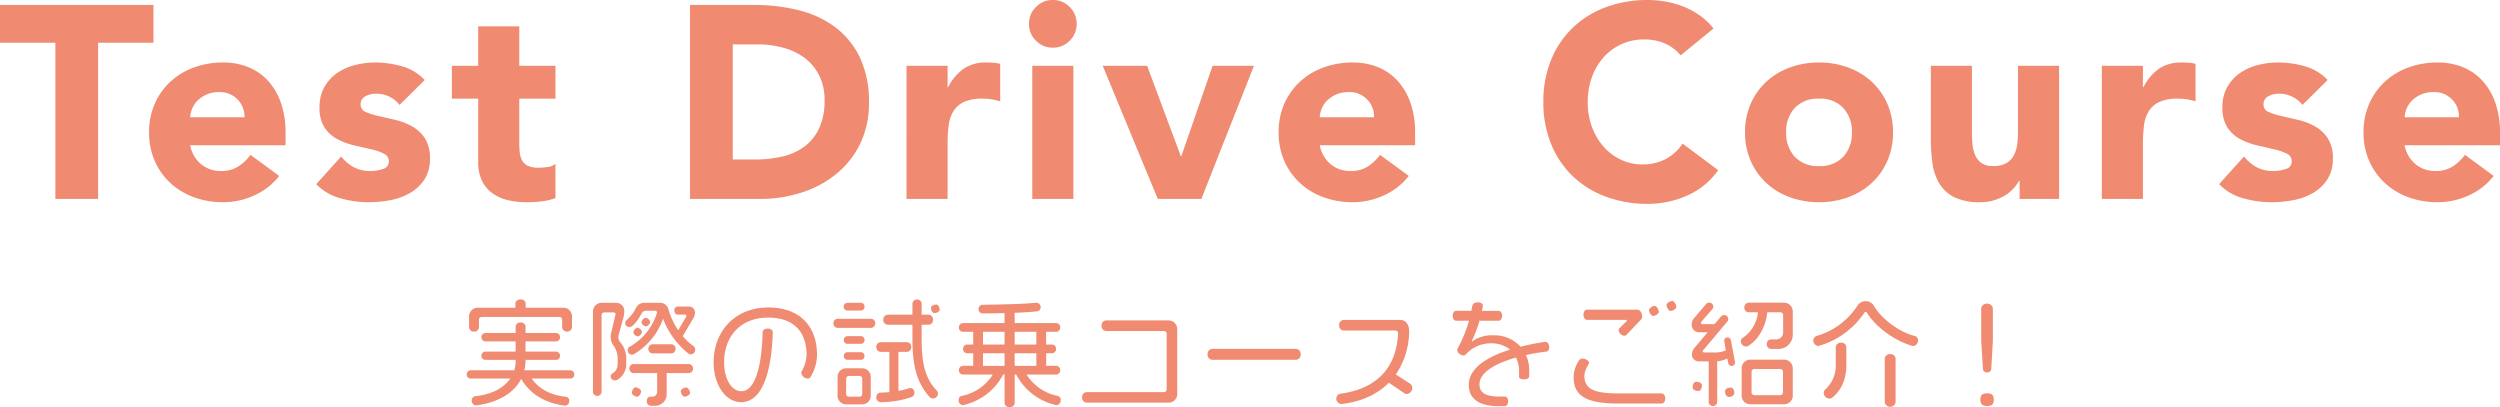
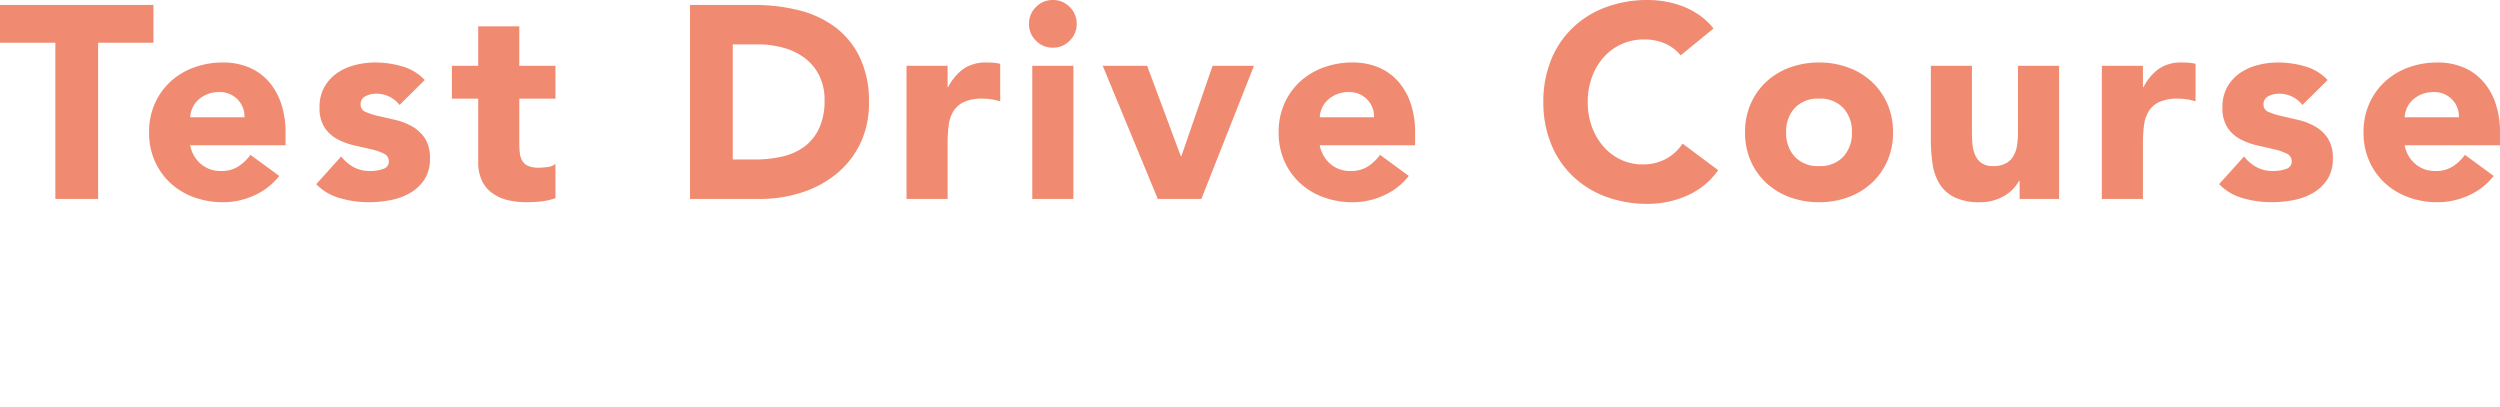
<svg xmlns="http://www.w3.org/2000/svg" width="729.84" height="118.868" viewBox="0 0 729.84 118.868">
  <g id="グループ_20403" data-name="グループ 20403" transform="translate(-333.84 -4829.92)">
    <path id="パス_51838" data-name="パス 51838" d="M-350-45.6h-16.16V-56.64h44.8V-45.6h-16.16V0H-350Zm65.36,38.88a19.148,19.148,0,0,1-7.28,5.68,21.807,21.807,0,0,1-9.12,2,24.505,24.505,0,0,1-8.44-1.44,20.314,20.314,0,0,1-6.88-4.12,19.336,19.336,0,0,1-4.6-6.44,20.369,20.369,0,0,1-1.68-8.4,20.369,20.369,0,0,1,1.68-8.4,19.336,19.336,0,0,1,4.6-6.44,20.314,20.314,0,0,1,6.88-4.12,24.505,24.505,0,0,1,8.44-1.44,19.2,19.2,0,0,1,7.56,1.44,15.741,15.741,0,0,1,5.76,4.12,18.763,18.763,0,0,1,3.64,6.44,25.957,25.957,0,0,1,1.28,8.4v3.76h-27.84a9.5,9.5,0,0,0,3.12,5.48,8.826,8.826,0,0,0,5.92,2.04,9.013,9.013,0,0,0,5-1.32,13.444,13.444,0,0,0,3.56-3.4ZM-294.8-23.84a6.947,6.947,0,0,0-2-5.2,7.112,7.112,0,0,0-5.36-2.16,9.012,9.012,0,0,0-3.52.64,8.822,8.822,0,0,0-2.6,1.64,7.188,7.188,0,0,0-1.68,2.32,7.637,7.637,0,0,0-.68,2.76Zm45.28-3.6a8.5,8.5,0,0,0-6.96-3.28,6.546,6.546,0,0,0-2.96.72,2.546,2.546,0,0,0-1.44,2.48,2.23,2.23,0,0,0,1.48,2.12,19.575,19.575,0,0,0,3.76,1.2q2.28.52,4.88,1.12a18.336,18.336,0,0,1,4.88,1.88,10.922,10.922,0,0,1,3.76,3.48,10.38,10.38,0,0,1,1.48,5.88,10.889,10.889,0,0,1-1.64,6.2,12.579,12.579,0,0,1-4.2,3.92A18.063,18.063,0,0,1-252.24.36a34.239,34.239,0,0,1-6.32.6A30.572,30.572,0,0,1-266.8-.2a15.394,15.394,0,0,1-7.04-4.12l7.28-8.08a12.076,12.076,0,0,0,3.72,3.16,10.028,10.028,0,0,0,4.76,1.08,11.123,11.123,0,0,0,3.76-.6,2.213,2.213,0,0,0,1.68-2.2,2.437,2.437,0,0,0-1.48-2.28,16.206,16.206,0,0,0-3.76-1.28q-2.28-.52-4.88-1.12a20.162,20.162,0,0,1-4.88-1.8,10.211,10.211,0,0,1-3.76-3.4,10.38,10.38,0,0,1-1.48-5.88,11.856,11.856,0,0,1,1.4-5.92,12.3,12.3,0,0,1,3.68-4.08,15.922,15.922,0,0,1,5.24-2.36,24.033,24.033,0,0,1,6-.76,28.147,28.147,0,0,1,7.76,1.12,14.392,14.392,0,0,1,6.64,4ZM-204-29.28h-10.56v12.96a24.391,24.391,0,0,0,.16,2.92,5.884,5.884,0,0,0,.72,2.28,3.638,3.638,0,0,0,1.72,1.48,7.627,7.627,0,0,0,3.08.52,20.744,20.744,0,0,0,2.52-.2,4.271,4.271,0,0,0,2.36-.92v10a18.156,18.156,0,0,1-4.16.96,38.382,38.382,0,0,1-4.24.24A23.066,23.066,0,0,1-218,.32a12.772,12.772,0,0,1-4.48-2.04,9.555,9.555,0,0,1-3-3.64,12.444,12.444,0,0,1-1.08-5.44V-29.28h-7.68v-9.6h7.68V-50.4h12v11.52H-204Zm39.28-27.36H-146a53.431,53.431,0,0,1,12.92,1.52A29.566,29.566,0,0,1-122.4-50.2a24.1,24.1,0,0,1,7.24,8.84,29.642,29.642,0,0,1,2.68,13.2,26.933,26.933,0,0,1-2.6,12.12,26.061,26.061,0,0,1-7,8.8,30.947,30.947,0,0,1-10.16,5.4A39.457,39.457,0,0,1-144.32,0h-20.4Zm12.48,45.12h6.48a34.878,34.878,0,0,0,8.04-.88,17.182,17.182,0,0,0,6.44-2.92A14,14,0,0,0-127-20.68a19.009,19.009,0,0,0,1.56-8.12A15.832,15.832,0,0,0-127-36.04a14.475,14.475,0,0,0-4.2-5.08,18.382,18.382,0,0,0-6.2-3,27.533,27.533,0,0,0-7.48-1h-7.36Zm50.72-27.36h12v6.24h.16a14.749,14.749,0,0,1,4.56-5.4,11.527,11.527,0,0,1,6.64-1.8q1.04,0,2.08.08a10.3,10.3,0,0,1,1.92.32v10.96a18.125,18.125,0,0,0-2.52-.6,16.318,16.318,0,0,0-2.6-.2,12.751,12.751,0,0,0-5.44.96,7.223,7.223,0,0,0-3.08,2.68,10.185,10.185,0,0,0-1.4,4.12,40.118,40.118,0,0,0-.32,5.28V0h-12Zm36.72,0h12V0h-12Zm-.96-12.24a6.705,6.705,0,0,1,2.04-4.92,6.705,6.705,0,0,1,4.92-2.04,6.705,6.705,0,0,1,4.92,2.04,6.705,6.705,0,0,1,2.04,4.92,6.705,6.705,0,0,1-2.04,4.92,6.705,6.705,0,0,1-4.92,2.04,6.705,6.705,0,0,1-4.92-2.04A6.705,6.705,0,0,1-65.76-51.12Zm21.52,12.24h12.96l9.84,26.4h.16l9.12-26.4H-.08L-15.44,0H-28.16ZM45.12-6.72a19.148,19.148,0,0,1-7.28,5.68,21.807,21.807,0,0,1-9.12,2A24.506,24.506,0,0,1,20.28-.48,20.315,20.315,0,0,1,13.4-4.6a19.336,19.336,0,0,1-4.6-6.44,20.369,20.369,0,0,1-1.68-8.4,20.369,20.369,0,0,1,1.68-8.4,19.336,19.336,0,0,1,4.6-6.44,20.315,20.315,0,0,1,6.88-4.12,24.505,24.505,0,0,1,8.44-1.44,19.2,19.2,0,0,1,7.56,1.44,15.741,15.741,0,0,1,5.76,4.12,18.763,18.763,0,0,1,3.64,6.44,25.957,25.957,0,0,1,1.28,8.4v3.76H19.12a9.5,9.5,0,0,0,3.12,5.48,8.826,8.826,0,0,0,5.92,2.04,9.013,9.013,0,0,0,5-1.32,13.444,13.444,0,0,0,3.56-3.4ZM34.96-23.84a6.947,6.947,0,0,0-2-5.2A7.112,7.112,0,0,0,27.6-31.2a9.012,9.012,0,0,0-3.52.64,8.822,8.822,0,0,0-2.6,1.64A7.189,7.189,0,0,0,19.8-26.6a7.638,7.638,0,0,0-.68,2.76Zm89.52-18.08a12.239,12.239,0,0,0-4.52-3.44,15.04,15.04,0,0,0-6.2-1.2,15.6,15.6,0,0,0-6.52,1.36,15.6,15.6,0,0,0-5.2,3.8,17.71,17.71,0,0,0-3.44,5.8,20.867,20.867,0,0,0-1.24,7.28A20.774,20.774,0,0,0,98.6-21a18.192,18.192,0,0,0,3.4,5.76,15.409,15.409,0,0,0,5.08,3.8,14.69,14.69,0,0,0,6.28,1.36,14.075,14.075,0,0,0,6.8-1.6,13.534,13.534,0,0,0,4.88-4.48l10.4,7.76a21.657,21.657,0,0,1-9.12,7.44,28.219,28.219,0,0,1-11.36,2.4A34.894,34.894,0,0,1,102.72-.64,28.019,28.019,0,0,1,93.04-6.6,27.021,27.021,0,0,1,86.68-16,31.989,31.989,0,0,1,84.4-28.32a31.989,31.989,0,0,1,2.28-12.32,27.021,27.021,0,0,1,6.36-9.4A28.019,28.019,0,0,1,102.72-56a34.894,34.894,0,0,1,12.24-2.08,29.973,29.973,0,0,1,5,.44,27.017,27.017,0,0,1,5.12,1.4,22.817,22.817,0,0,1,4.84,2.56,19.25,19.25,0,0,1,4.16,3.92Zm18.8,22.48a20.369,20.369,0,0,1,1.68-8.4,19.336,19.336,0,0,1,4.6-6.44,20.315,20.315,0,0,1,6.88-4.12,24.505,24.505,0,0,1,8.44-1.44,24.505,24.505,0,0,1,8.44,1.44,20.315,20.315,0,0,1,6.88,4.12,19.336,19.336,0,0,1,4.6,6.44,20.369,20.369,0,0,1,1.68,8.4,20.369,20.369,0,0,1-1.68,8.4,19.336,19.336,0,0,1-4.6,6.44,20.315,20.315,0,0,1-6.88,4.12A24.505,24.505,0,0,1,164.88.96a24.506,24.506,0,0,1-8.44-1.44,20.315,20.315,0,0,1-6.88-4.12,19.336,19.336,0,0,1-4.6-6.44A20.369,20.369,0,0,1,143.28-19.44Zm12,0a10.059,10.059,0,0,0,2.52,7.12,9.173,9.173,0,0,0,7.08,2.72,9.173,9.173,0,0,0,7.08-2.72,10.059,10.059,0,0,0,2.52-7.12,10.059,10.059,0,0,0-2.52-7.12,9.173,9.173,0,0,0-7.08-2.72,9.173,9.173,0,0,0-7.08,2.72A10.059,10.059,0,0,0,155.28-19.44ZM234.96,0H223.44V-5.28h-.16a13.283,13.283,0,0,1-1.64,2.24,10.762,10.762,0,0,1-2.44,2A14.18,14.18,0,0,1,215.92.4a13.681,13.681,0,0,1-4,.56,16.793,16.793,0,0,1-7.4-1.4,10.59,10.59,0,0,1-4.4-3.88,15.209,15.209,0,0,1-2.08-5.84,47.692,47.692,0,0,1-.52-7.28V-38.88h12v19.04q0,1.68.12,3.48a10.979,10.979,0,0,0,.72,3.32,5.73,5.73,0,0,0,1.84,2.48,5.716,5.716,0,0,0,3.56.96,7.408,7.408,0,0,0,3.76-.84,5.726,5.726,0,0,0,2.2-2.24,9.157,9.157,0,0,0,1-3.16,27.233,27.233,0,0,0,.24-3.68V-38.88h12Zm12.48-38.88h12v6.24h.16a14.749,14.749,0,0,1,4.56-5.4,11.527,11.527,0,0,1,6.64-1.8q1.04,0,2.08.08a10.3,10.3,0,0,1,1.92.32v10.96a18.125,18.125,0,0,0-2.52-.6,16.317,16.317,0,0,0-2.6-.2,12.751,12.751,0,0,0-5.44.96,7.223,7.223,0,0,0-3.08,2.68,10.186,10.186,0,0,0-1.4,4.12,40.115,40.115,0,0,0-.32,5.28V0h-12ZM306-27.44a8.5,8.5,0,0,0-6.96-3.28,6.546,6.546,0,0,0-2.96.72,2.546,2.546,0,0,0-1.44,2.48,2.23,2.23,0,0,0,1.48,2.12,19.575,19.575,0,0,0,3.76,1.2q2.28.52,4.88,1.12a18.336,18.336,0,0,1,4.88,1.88,10.922,10.922,0,0,1,3.76,3.48,10.38,10.38,0,0,1,1.48,5.88,10.889,10.889,0,0,1-1.64,6.2,12.579,12.579,0,0,1-4.2,3.92A18.063,18.063,0,0,1,303.28.36a34.239,34.239,0,0,1-6.32.6A30.572,30.572,0,0,1,288.72-.2a15.394,15.394,0,0,1-7.04-4.12l7.28-8.08a12.076,12.076,0,0,0,3.72,3.16,10.028,10.028,0,0,0,4.76,1.08,11.123,11.123,0,0,0,3.76-.6,2.213,2.213,0,0,0,1.68-2.2,2.437,2.437,0,0,0-1.48-2.28,16.206,16.206,0,0,0-3.76-1.28q-2.28-.52-4.88-1.12a20.162,20.162,0,0,1-4.88-1.8,10.211,10.211,0,0,1-3.76-3.4,10.38,10.38,0,0,1-1.48-5.88,11.856,11.856,0,0,1,1.4-5.92,12.3,12.3,0,0,1,3.68-4.08,15.922,15.922,0,0,1,5.24-2.36,24.033,24.033,0,0,1,6-.76,28.147,28.147,0,0,1,7.76,1.12,14.392,14.392,0,0,1,6.64,4ZM361.84-6.72a19.148,19.148,0,0,1-7.28,5.68,21.807,21.807,0,0,1-9.12,2A24.505,24.505,0,0,1,337-.48a20.314,20.314,0,0,1-6.88-4.12,19.336,19.336,0,0,1-4.6-6.44,20.369,20.369,0,0,1-1.68-8.4,20.369,20.369,0,0,1,1.68-8.4,19.336,19.336,0,0,1,4.6-6.44A20.314,20.314,0,0,1,337-38.4a24.505,24.505,0,0,1,8.44-1.44A19.2,19.2,0,0,1,353-38.4a15.741,15.741,0,0,1,5.76,4.12,18.763,18.763,0,0,1,3.64,6.44,25.957,25.957,0,0,1,1.28,8.4v3.76H335.84a9.5,9.5,0,0,0,3.12,5.48,8.826,8.826,0,0,0,5.92,2.04,9.013,9.013,0,0,0,5-1.32,13.444,13.444,0,0,0,3.56-3.4ZM351.68-23.84a6.947,6.947,0,0,0-2-5.2,7.112,7.112,0,0,0-5.36-2.16,9.012,9.012,0,0,0-3.52.64,8.822,8.822,0,0,0-2.6,1.64,7.188,7.188,0,0,0-1.68,2.32,7.637,7.637,0,0,0-.68,2.76Z" transform="translate(700 4888)" fill="#f08b71" />
-     <path id="パス_51839" data-name="パス 51839" d="M-199.172-20.5v-3.2a2.525,2.525,0,0,0-2.55-2.55H-212.7V-27.54a1.328,1.328,0,0,0-1.462-1.122c-.918,0-1.53.544-1.53,1.122v1.292h-10.982a2.525,2.525,0,0,0-2.55,2.55v3.2a1.376,1.376,0,0,0,1.462,1.224,1.341,1.341,0,0,0,1.428-1.224v-2.244a.814.814,0,0,1,.85-.816h22.61a.786.786,0,0,1,.816.816V-20.5a1.376,1.376,0,0,0,1.462,1.224A1.365,1.365,0,0,0-199.172-20.5Zm.68,13.736a1.2,1.2,0,0,0-1.054-1.224h-13.532a12.214,12.214,0,0,0,.34-2.754v-.272h9.01a1.139,1.139,0,0,0,1.054-1.19,1.15,1.15,0,0,0-1.054-1.224h-9.01v-2.992h9.01a1.173,1.173,0,0,0,1.054-1.224,1.173,1.173,0,0,0-1.054-1.224h-9.01v-1.938a1.317,1.317,0,0,0-1.428-1.122,1.33,1.33,0,0,0-1.462,1.122v1.938h-8.942a1.2,1.2,0,0,0-1.054,1.224,1.2,1.2,0,0,0,1.054,1.224h8.942v2.992h-8.942a1.173,1.173,0,0,0-1.054,1.224,1.163,1.163,0,0,0,1.054,1.19h8.942v.476a8.01,8.01,0,0,1-.408,2.55H-228.82a1.2,1.2,0,0,0-1.088,1.224,1.165,1.165,0,0,0,1.088,1.19h11.628c-1.768,2.584-5.134,4.624-10.268,5.168a1.225,1.225,0,0,0-.986,1.36,1.361,1.361,0,0,0,1.258,1.326h.1c6.8-.952,11.118-3.876,13.09-7.752,2.482,4.284,6.732,7.038,12.75,7.82h.1a1.343,1.343,0,0,0,1.19-1.36,1.149,1.149,0,0,0-.952-1.224c-4.794-.51-8.092-2.516-10.03-5.338h11.39A1.163,1.163,0,0,0-198.492-6.766Zm35.292-7.208a1.358,1.358,0,0,0-.51-1.088,15.877,15.877,0,0,1-3.128-2.89l3.23-5.474a3.307,3.307,0,0,0,.34-1.462,1.7,1.7,0,0,0-1.768-1.7h-3.332a1.053,1.053,0,0,0-.918,1.156c0,.714.442,1.19.918,1.19h2.108c.34,0,.476.17.476.374a.63.63,0,0,1-.068.238l-2.312,3.944a21.159,21.159,0,0,1-2.822-5.95,2.54,2.54,0,0,0-2.72-2.04h-4.352a2.771,2.771,0,0,0-2.584,1.768,11.063,11.063,0,0,1-2.584,3.264,1.268,1.268,0,0,0-.408.918A1.133,1.133,0,0,0-182.41-20.6c1.292,0,3.026-2.958,3.57-3.978a1.412,1.412,0,0,1,1.122-.782h2.788a.527.527,0,0,1,.578.544,17.043,17.043,0,0,1-7.99,9.962,1.141,1.141,0,0,0-.578.986,1.269,1.269,0,0,0,1.258,1.326,1.086,1.086,0,0,0,.476-.1,19.448,19.448,0,0,0,8.6-10.4,23.473,23.473,0,0,0,7.48,10.234,1.146,1.146,0,0,0,.578.17A1.324,1.324,0,0,0-163.2-13.974Zm-13.124-8.092a1.727,1.727,0,0,0-1.326-1.258,1.792,1.792,0,0,0-1.258,1.292,1.68,1.68,0,0,0,1.326,1.258A1.791,1.791,0,0,0-176.324-22.066Zm7.378,7.82a1.256,1.256,0,0,0-1.122-1.326h-5.678a1.256,1.256,0,0,0-1.122,1.326,1.256,1.256,0,0,0,1.122,1.326h5.678A1.256,1.256,0,0,0-168.946-14.246Zm-9.792-4.93a1.729,1.729,0,0,0-1.326-1.258,1.859,1.859,0,0,0-1.224,1.326,1.68,1.68,0,0,0,1.326,1.258A1.8,1.8,0,0,0-178.738-19.176ZM-164.7-1.394c0-.544-.544-1.564-1.156-1.564-.51,0-1.564.476-1.564,1.088,0,.544.51,1.6,1.122,1.6C-165.75-.272-164.7-.816-164.7-1.394Zm.85-7.106a1.245,1.245,0,0,0-1.088-1.292h-16.388A1.245,1.245,0,0,0-182.41-8.5a1.256,1.256,0,0,0,1.088,1.326h7V-1.7a1.386,1.386,0,0,1-1.394,1.428h-.646c-.51,0-.986.51-.986,1.292a1.268,1.268,0,0,0,1.088,1.36h1.36a3.362,3.362,0,0,0,3.366-3.57V-7.174h6.6A1.256,1.256,0,0,0-163.846-8.5Zm-19.482-1.292v-1.054a7.473,7.473,0,0,0-1.5-5.032,2.469,2.469,0,0,1-.816-1.7,4,4,0,0,1,.136-.85l1.394-5.1a6.437,6.437,0,0,0,.2-1.6,2.358,2.358,0,0,0-2.414-2.55H-190.5a2.525,2.525,0,0,0-2.55,2.55V-1.6A1.186,1.186,0,0,0-191.794-.51,1.186,1.186,0,0,0-190.536-1.6V-24.072a.786.786,0,0,1,.816-.816h2.618c.442,0,.646.238.646.544l-1.292,5.508a4.92,4.92,0,0,0-.136,1.19,4.386,4.386,0,0,0,1.02,2.72,6.864,6.864,0,0,1,1.02,4.08v.884c0,2.89-2.04,2.584-2.04,3.774a1.2,1.2,0,0,0,1.292,1.156,1.255,1.255,0,0,0,.782-.238A5.343,5.343,0,0,0-183.328-9.792Zm4.318,7.922c0-.612-1.054-1.122-1.6-1.122-.612,0-1.088,1.02-1.088,1.6,0,.612,1.054,1.122,1.564,1.122C-179.486-.272-179.01-1.326-179.01-1.87Zm51.374-10.608c0-8.466-5.168-13.838-14.11-13.838-10.506,0-16.082,7.616-16.082,15.98,0,6.494,3.434,11.662,8.058,11.662,5.644,0,8.84-7.514,9.214-20.434,0-.578-.578-1.054-1.428-1.054-.918,0-1.53.442-1.53,1.02C-143.786-8.228-146-1.87-149.7-1.87c-2.856,0-5.066-3.468-5.066-8.5,0-7,4.318-12.988,12.886-12.988,7.582,0,11.186,4.352,11.186,10.812a10.248,10.248,0,0,1-1.394,4.794.96.96,0,0,0-.136.51,1.931,1.931,0,0,0,1.836,1.666.9.9,0,0,0,.816-.374A12.854,12.854,0,0,0-127.636-12.478Zm35.8-13.26c0-.544-.34-1.428-.986-1.428-.612,0-1.53.306-1.53.986,0,.612.374,1.5,1.02,1.5C-92.786-24.684-91.834-25.058-91.834-25.738Zm-.51,24.548a1.4,1.4,0,0,0-.374-.918C-96.22-5.78-97.1-10.336-97.1-17.17v-4.114H-95a1.353,1.353,0,0,0,1.224-1.462A1.375,1.375,0,0,0-95-24.208H-97.1v-3.3a1.256,1.256,0,0,0-1.326-1.122,1.268,1.268,0,0,0-1.36,1.122v3.3h-7.276a1.375,1.375,0,0,0-1.224,1.462,1.353,1.353,0,0,0,1.224,1.462h7.276v4.114c0,6.868.884,12.512,5.066,17.034a1.2,1.2,0,0,0,.918.374A1.4,1.4,0,0,0-92.344-1.19Zm-21.42-25.364a1.067,1.067,0,0,0-.986-1.122h-4.08a1.093,1.093,0,0,0-1.02,1.122,1.093,1.093,0,0,0,1.02,1.122h4.08A1.067,1.067,0,0,0-113.764-26.554Zm3.128,4.862a1.282,1.282,0,0,0-1.156-1.326h-9.928a1.256,1.256,0,0,0-1.122,1.326,1.256,1.256,0,0,0,1.122,1.326h9.928A1.282,1.282,0,0,0-110.636-21.692ZM-99.212-1.428a1.305,1.305,0,0,0-1.19-1.394.579.579,0,0,0-.238.034,19.453,19.453,0,0,1-3.23.816v-11.39h2.584a1.34,1.34,0,0,0,1.156-1.428,1.328,1.328,0,0,0-1.156-1.394h-7.888a1.328,1.328,0,0,0-1.156,1.394,1.34,1.34,0,0,0,1.156,1.428h2.652V-1.6c-.884.068-1.768.136-2.652.136A1.328,1.328,0,0,0-110.33-.068a1.328,1.328,0,0,0,1.156,1.394A27.79,27.79,0,0,0-99.926-.2,1.335,1.335,0,0,0-99.212-1.428Zm-14.552-15.4a1.09,1.09,0,0,0-.986-1.122h-4.08a1.117,1.117,0,0,0-1.02,1.122,1.093,1.093,0,0,0,1.02,1.122h4.08A1.067,1.067,0,0,0-113.764-16.83Zm-.034,4.692a1.041,1.041,0,0,0-.918-1.122h-4.148a1.065,1.065,0,0,0-.952,1.122,1.031,1.031,0,0,0,.952,1.088h4.148A1.006,1.006,0,0,0-113.8-12.138Zm1.836,11.594V-6.018a2.525,2.525,0,0,0-2.55-2.55h-4.59a2.525,2.525,0,0,0-2.55,2.55V-.544a2.518,2.518,0,0,0,2.55,2.516h4.59A2.518,2.518,0,0,0-111.962-.544Zm-2.482-.544a.786.786,0,0,1-.816.816h-3.06a.786.786,0,0,1-.816-.816V-5.474a.814.814,0,0,1,.816-.85h3.06a.814.814,0,0,1,.816.85ZM-56.508.782A1.169,1.169,0,0,0-57.29-.476a14.029,14.029,0,0,1-9.18-6.256h8.738a1.245,1.245,0,0,0,1.088-1.292,1.234,1.234,0,0,0-1.088-1.258h-3.026v-3.672h1.8a1.186,1.186,0,0,0,1.088-1.258A1.2,1.2,0,0,0-58.956-15.5h-1.8V-19.21h2.992a1.212,1.212,0,0,0,1.122-1.258,1.222,1.222,0,0,0-1.122-1.292H-69.938v-2.992c2.448-.1,4.658-.238,6.528-.442a1.188,1.188,0,0,0,1.054-1.19,1.307,1.307,0,0,0-1.156-1.326h-.068c-4.08.408-9.656.51-15.81.612a1.2,1.2,0,0,0-1.088,1.224,1.221,1.221,0,0,0,1.088,1.292c2.278,0,4.454-.034,6.494-.1v2.924H-85.1a1.222,1.222,0,0,0-1.122,1.292A1.212,1.212,0,0,0-85.1-19.21h3.06V-15.5h-1.87A1.221,1.221,0,0,0-85-14.212a1.209,1.209,0,0,0,1.088,1.258h1.87v3.672h-3.094a1.234,1.234,0,0,0-1.088,1.258,1.245,1.245,0,0,0,1.088,1.292h8.806A13.912,13.912,0,0,1-85.51-.476c-.442.1-.816.51-.816,1.292A1.406,1.406,0,0,0-85.1,2.21c.068,0,.1-.034.17-.034A17.431,17.431,0,0,0-73.3-6.732h.408v8.3a1.412,1.412,0,0,0,1.5,1.224,1.376,1.376,0,0,0,1.462-1.224v-8.3h.442A17.431,17.431,0,0,0-57.868,2.176c.068,0,.1.034.17.034A1.39,1.39,0,0,0-56.508.782ZM-63.614-15.5h-6.324V-19.21h6.324Zm0,6.222h-6.324v-3.672h6.324ZM-72.9-15.5h-6.29V-19.21h6.29Zm0,6.222h-6.29v-3.672h6.29Zm50.422,8.228V-19.992a2.525,2.525,0,0,0-2.55-2.55H-43.316a1.424,1.424,0,0,0-1.258,1.53,1.436,1.436,0,0,0,1.258,1.564h16.932a.786.786,0,0,1,.816.816V-2.414a.786.786,0,0,1-.816.816h-22.61a1.424,1.424,0,0,0-1.258,1.53,1.424,1.424,0,0,0,1.258,1.53h23.97A2.518,2.518,0,0,0-22.474-1.054Zm36.04-11.56a1.508,1.508,0,0,0-1.326-1.632H-12.308a1.508,1.508,0,0,0-1.326,1.632,1.484,1.484,0,0,0,1.326,1.564H12.24A1.484,1.484,0,0,0,13.566-12.614Zm32.572,9.86a1.555,1.555,0,0,0-.544-1.258l-4.25-2.754a22.694,22.694,0,0,0,3.876-12.75c0-1.734-.918-3.162-2.618-3.162H26.044a1.436,1.436,0,0,0-1.258,1.564,1.424,1.424,0,0,0,1.258,1.53H41.208a.762.762,0,0,1,.782.748v.068c-.51,10.54-6.7,16.252-16.8,17.612A1.429,1.429,0,0,0,23.97.238,1.544,1.544,0,0,0,25.3,1.87h.136C31.416,1.19,36.04-1.054,39.3-4.352l4.522,3.06a1.178,1.178,0,0,0,.68.238A1.792,1.792,0,0,0,46.138-2.754ZM86.122-14.688c0-.782-.442-1.6-1.122-1.6h-.1a69.758,69.758,0,0,0-7.14,1.428,10.43,10.43,0,0,0-7.922-3.332,10.006,10.006,0,0,0-6.256,1.8l-.1-.068a37.512,37.512,0,0,0,2.278-5.984h5.576c.578,0,1.02-.578,1.02-1.462,0-.816-.442-1.428-1.02-1.428h-4.9a7.8,7.8,0,0,0,.306-1.5c0-.51-.578-.986-1.428-.986-1.8,0-1.666,1.19-1.938,2.482H58.922c-.544,0-.986.612-.986,1.428,0,.884.442,1.462.986,1.462H62.7a39.285,39.285,0,0,1-3.3,8.058.85.85,0,0,0-.136.476c0,.952,1.19,1.6,1.8,1.6a.829.829,0,0,0,.68-.272,9.786,9.786,0,0,1,7.242-3.264,8.55,8.55,0,0,1,5.678,1.836c-7.106,2.244-12.036,5.61-12.036,10.3,0,3.774,2.618,6.222,8.772,6.222h1.734c.544,0,.986-.544.986-1.428,0-.85-.408-1.394-.952-1.394h-1.6c-3.91,0-5.814-1.02-5.814-3.57,0-3.3,4.284-6.018,10.676-7.82a9.685,9.685,0,0,1,.884,4.182V-6.12c0,.578.578.782,1.5.782.884,0,1.462-.408,1.462-.986v-1.6a10.6,10.6,0,0,0-.952-4.488,50.962,50.962,0,0,1,5.984-1.02C85.782-13.5,86.122-14.008,86.122-14.688Zm37.094-11.764c0-.408-.51-1.768-1.19-1.768-.476,0-1.666.51-1.666,1.224,0,.34.476,1.7,1.19,1.7C121.924-25.3,123.216-25.772,123.216-26.452Zm-5.1,1.428c0-.374-.51-1.734-1.19-1.734-.476,0-1.666.476-1.666,1.224,0,.34.476,1.7,1.19,1.7C116.824-23.834,118.116-24.344,118.116-25.024Zm-4.862,1.36c0-.986-.612-2.006-1.394-2.006H97.138c-.578,0-1.02.578-1.02,1.5,0,.884.442,1.462,1.02,1.462H108.29c.306,0,.476.068.476.2,0,.1-.1.238-.272.408l-1.87,1.836a.9.9,0,0,0-.238.646,1.843,1.843,0,0,0,1.632,1.564.962.962,0,0,0,.68-.306l4.25-4.454A1.131,1.131,0,0,0,113.254-23.664Zm6.732,23.9c0-.884-.476-1.462-1.054-1.462h-12.58c-6.63,0-10-1.054-9.962-5.1.034-1.972,1.326-3.3,1.326-3.842,0-.612-.986-1.224-1.8-1.224a1.181,1.181,0,0,0-1.122.544,9.029,9.029,0,0,0-1.564,4.862c0,5.44,3.6,7.718,13.158,7.718h12.546C119.51,1.734,119.986,1.156,119.986.238Zm37.23-18.768v-6.63a2.525,2.525,0,0,0-2.55-2.55h-10.4a1.328,1.328,0,0,0-1.19,1.394,1.305,1.305,0,0,0,1.19,1.394h2.788a10.219,10.219,0,0,1-4.59,7.582,1.074,1.074,0,0,0-.408.918,1.536,1.536,0,0,0,1.53,1.5,1.067,1.067,0,0,0,.714-.238c2.754-1.7,5.066-5.406,5.474-9.758h3.808a.805.805,0,0,1,.816.816v5.032A2.028,2.028,0,0,1,152.286-17h-1.53a1.3,1.3,0,0,0-1.122,1.394,1.328,1.328,0,0,0,1.156,1.394h2.176A4.184,4.184,0,0,0,157.216-18.53Zm0,17.952V-8.534a2.525,2.525,0,0,0-2.55-2.55H144.84a2.525,2.525,0,0,0-2.55,2.55V-.578a2.518,2.518,0,0,0,2.55,2.516h9.826A2.518,2.518,0,0,0,157.216-.578ZM140.352-10.2v-.17l-1.224-6.46a1.015,1.015,0,0,0-.986-.748.978.978,0,0,0-.952.986l.476,2.788a7.657,7.657,0,0,1-3.536.612h-2.788c-.238,0-.408-.136-.408-.34a.415.415,0,0,1,.136-.306l7.072-8.4a1.039,1.039,0,0,0,.238-.68,1.173,1.173,0,0,0-1.156-1.19,1.152,1.152,0,0,0-.918.374l-1.938,2.278H130.8a.357.357,0,0,1-.374-.374.548.548,0,0,1,.1-.306l3.264-3.774a.9.9,0,0,0,.238-.646,1.2,1.2,0,0,0-1.19-1.19,1.191,1.191,0,0,0-.884.374l-3.5,4.114a3.116,3.116,0,0,0-.748,2.04,2.151,2.151,0,0,0,2.142,2.142h2.516l-3.876,4.59a3.063,3.063,0,0,0-.714,1.836,2.009,2.009,0,0,0,2.04,2.074h2.856v12a1.258,1.258,0,0,0,2.482,0V-10.608a8.075,8.075,0,0,0,2.958-.816L138.38-10a.983.983,0,0,0,1.02.748A.95.95,0,0,0,140.352-10.2Zm-.2,8.806c0-.85-.374-1.53-1.122-1.53-.714,0-1.6.306-1.6,1.156,0,.68.374,1.564,1.156,1.564C139.3-.2,140.148-.578,140.148-1.394ZM130.7-3.57c0-.782-1.02-1.054-1.666-1.054-.782,0-1.054.986-1.054,1.632,0,.782,1.02,1.054,1.666,1.054C130.424-1.938,130.7-2.958,130.7-3.57ZM154.36-1.564a.842.842,0,0,1-.85.85H146a.814.814,0,0,1-.816-.85v-5.95a.814.814,0,0,1,.816-.85h7.514a.842.842,0,0,1,.85.85Zm39.44-15.1a1.355,1.355,0,0,0-.952-1.326c-4.318-1.054-9.656-4.828-11.968-8.84a2.761,2.761,0,0,0-2.414-1.326,2.744,2.744,0,0,0-2.38,1.326A21.163,21.163,0,0,1,164.22-18.02a1.457,1.457,0,0,0-1.02,1.394,1.584,1.584,0,0,0,1.462,1.53.579.579,0,0,0,.238-.034,23.954,23.954,0,0,0,13.192-9.622c.1-.17.238-.306.374-.306a.46.46,0,0,1,.408.306c2.788,4.454,8.432,8.3,13.26,9.656a.579.579,0,0,0,.238.034A1.649,1.649,0,0,0,193.8-16.66ZM187.238,1.394V-11.424a1.483,1.483,0,0,0-1.564-1.292,1.5,1.5,0,0,0-1.6,1.292V1.394a1.613,1.613,0,0,0,3.162,0ZM172.856-9.486v-5.27a1.448,1.448,0,0,0-1.53-1.292,1.46,1.46,0,0,0-1.564,1.292v5.61a9.29,9.29,0,0,1-2.992,6.7,1.393,1.393,0,0,0-.51,1.122,1.681,1.681,0,0,0,1.7,1.6,1.159,1.159,0,0,0,.748-.238C171.564-2.244,172.856-5.644,172.856-9.486Zm42.772-7.038v-9.52a1.592,1.592,0,0,0-1.666-1.394,1.616,1.616,0,0,0-1.734,1.394v9.52l.51,8.262a1.153,1.153,0,0,0,1.224.918,1.14,1.14,0,0,0,1.19-.918ZM215.9.578c0-1.326-.544-1.836-1.938-1.836S211.99-.782,211.99.578c0,1.292.51,1.87,1.972,1.87C215.322,2.448,215.9,1.972,215.9.578Z" transform="translate(700 4946)" fill="#f08b71" />
  </g>
</svg>